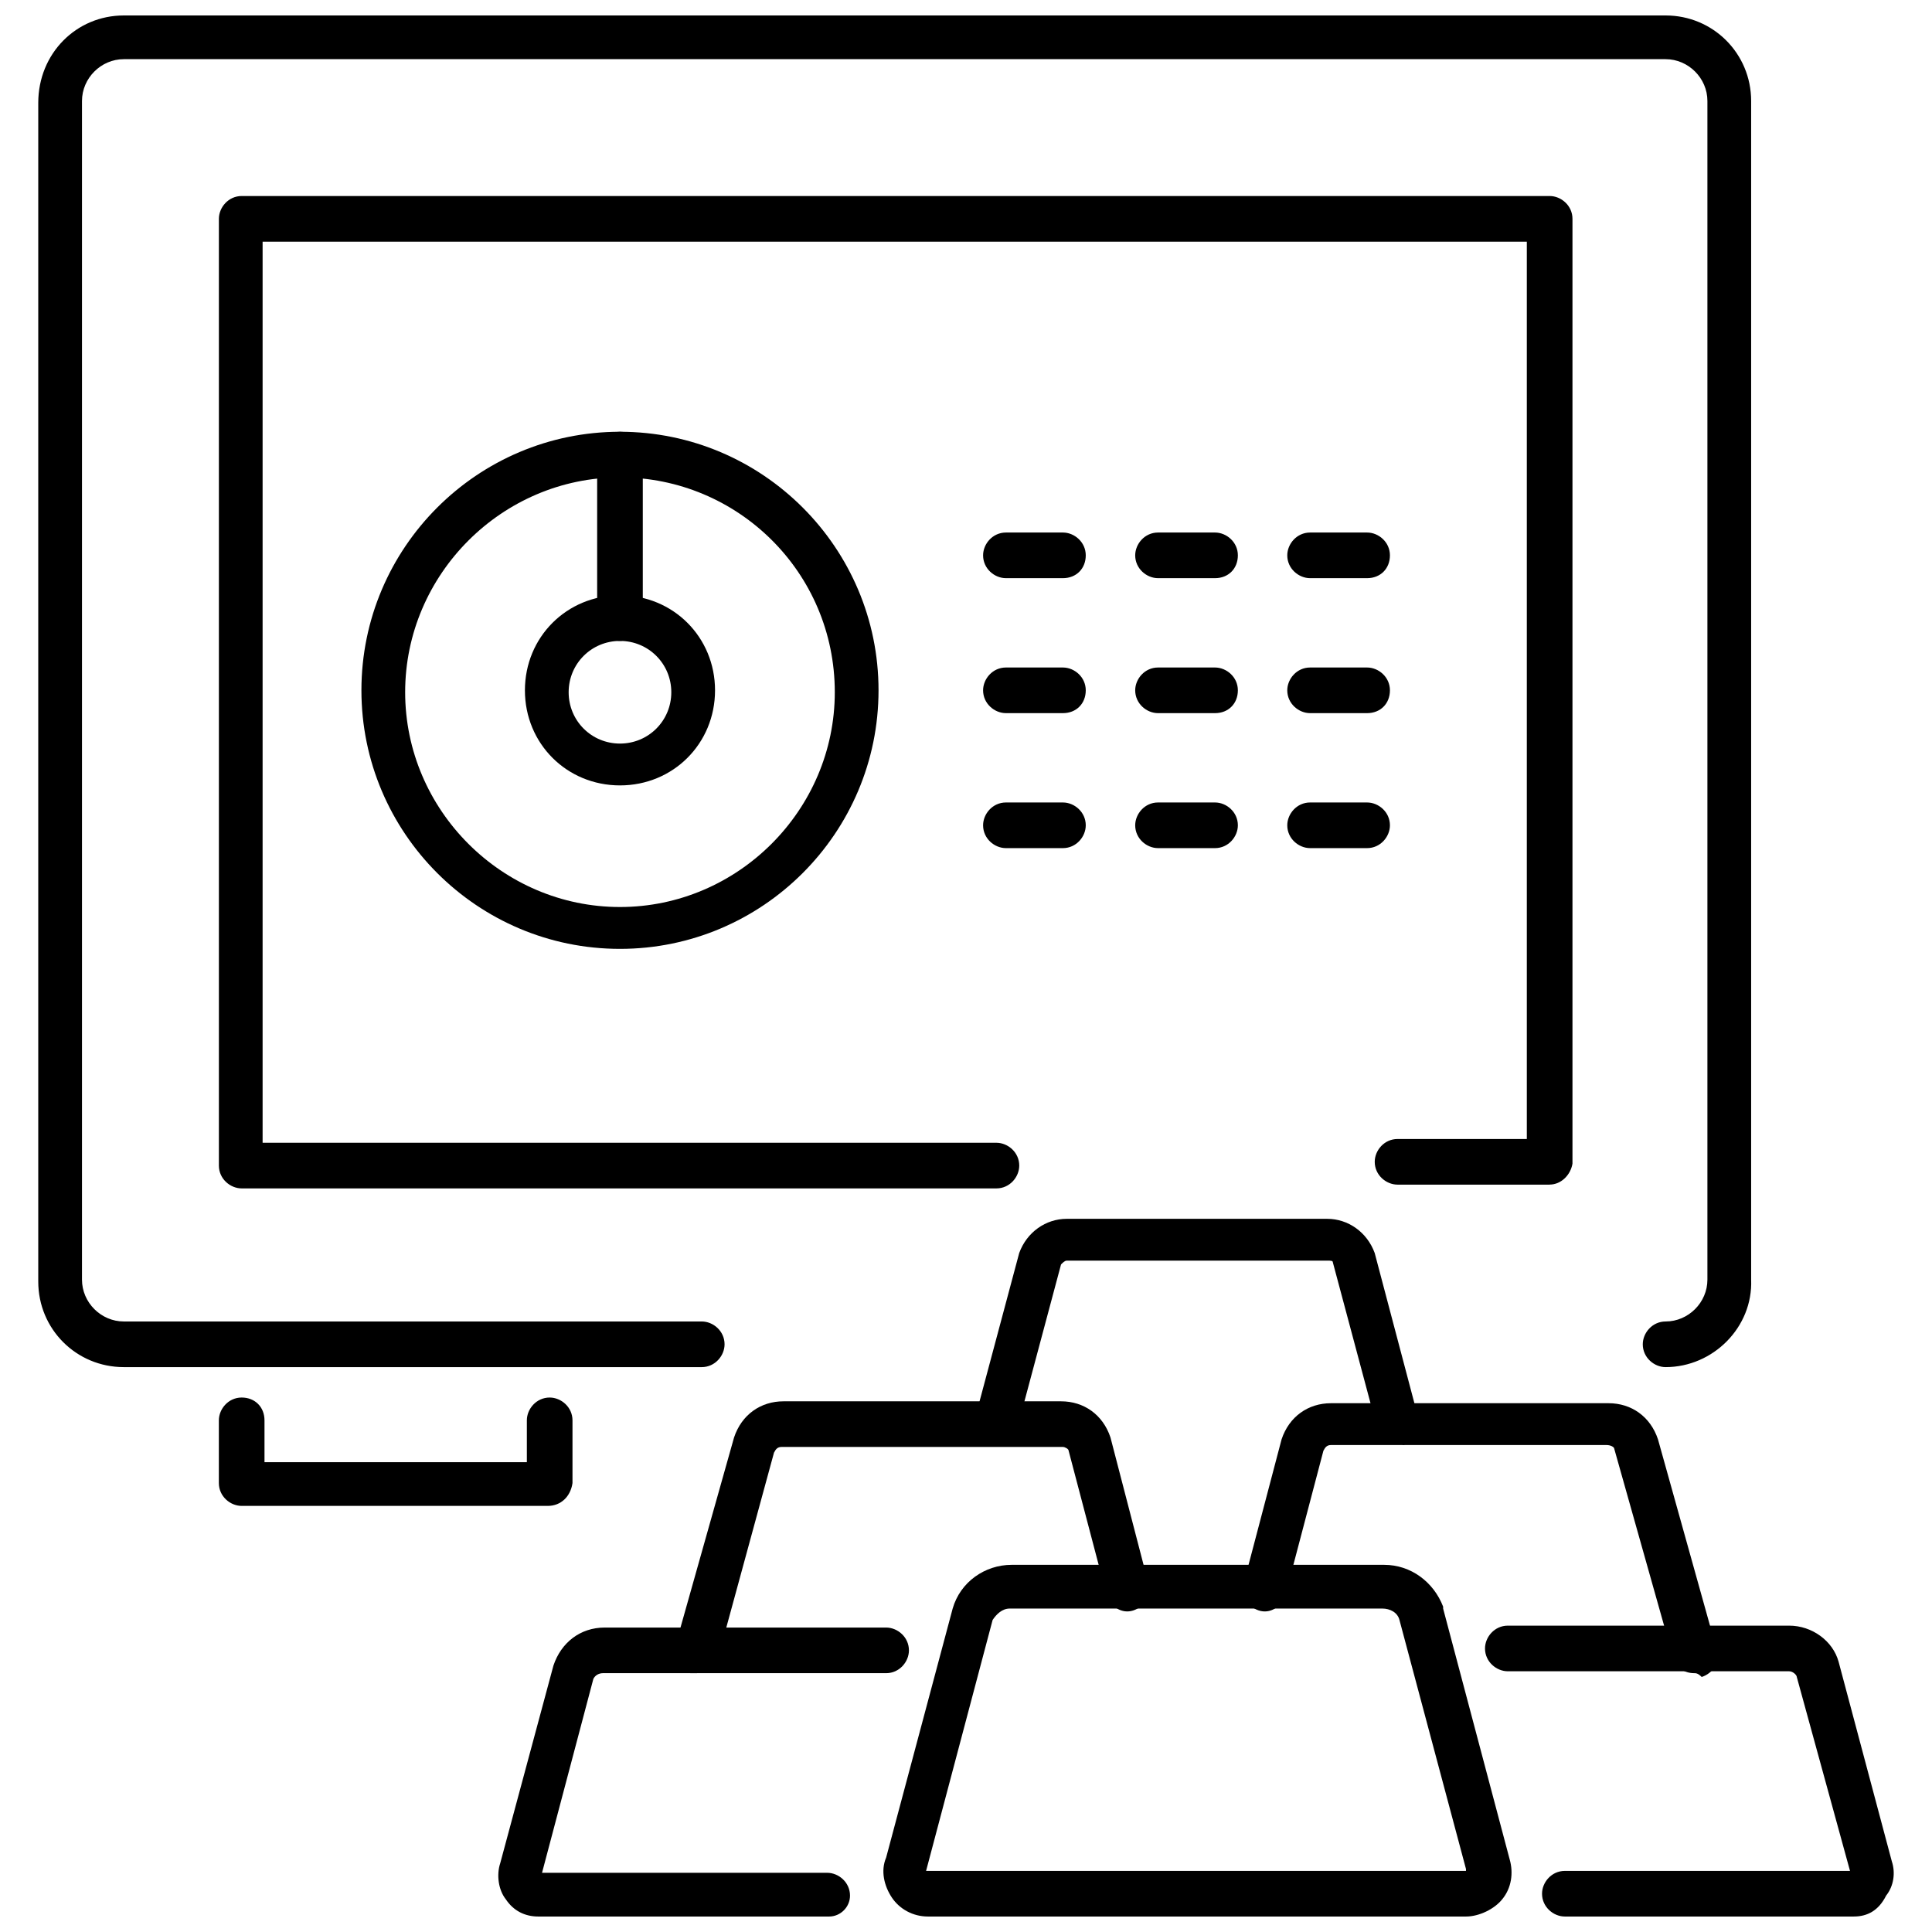
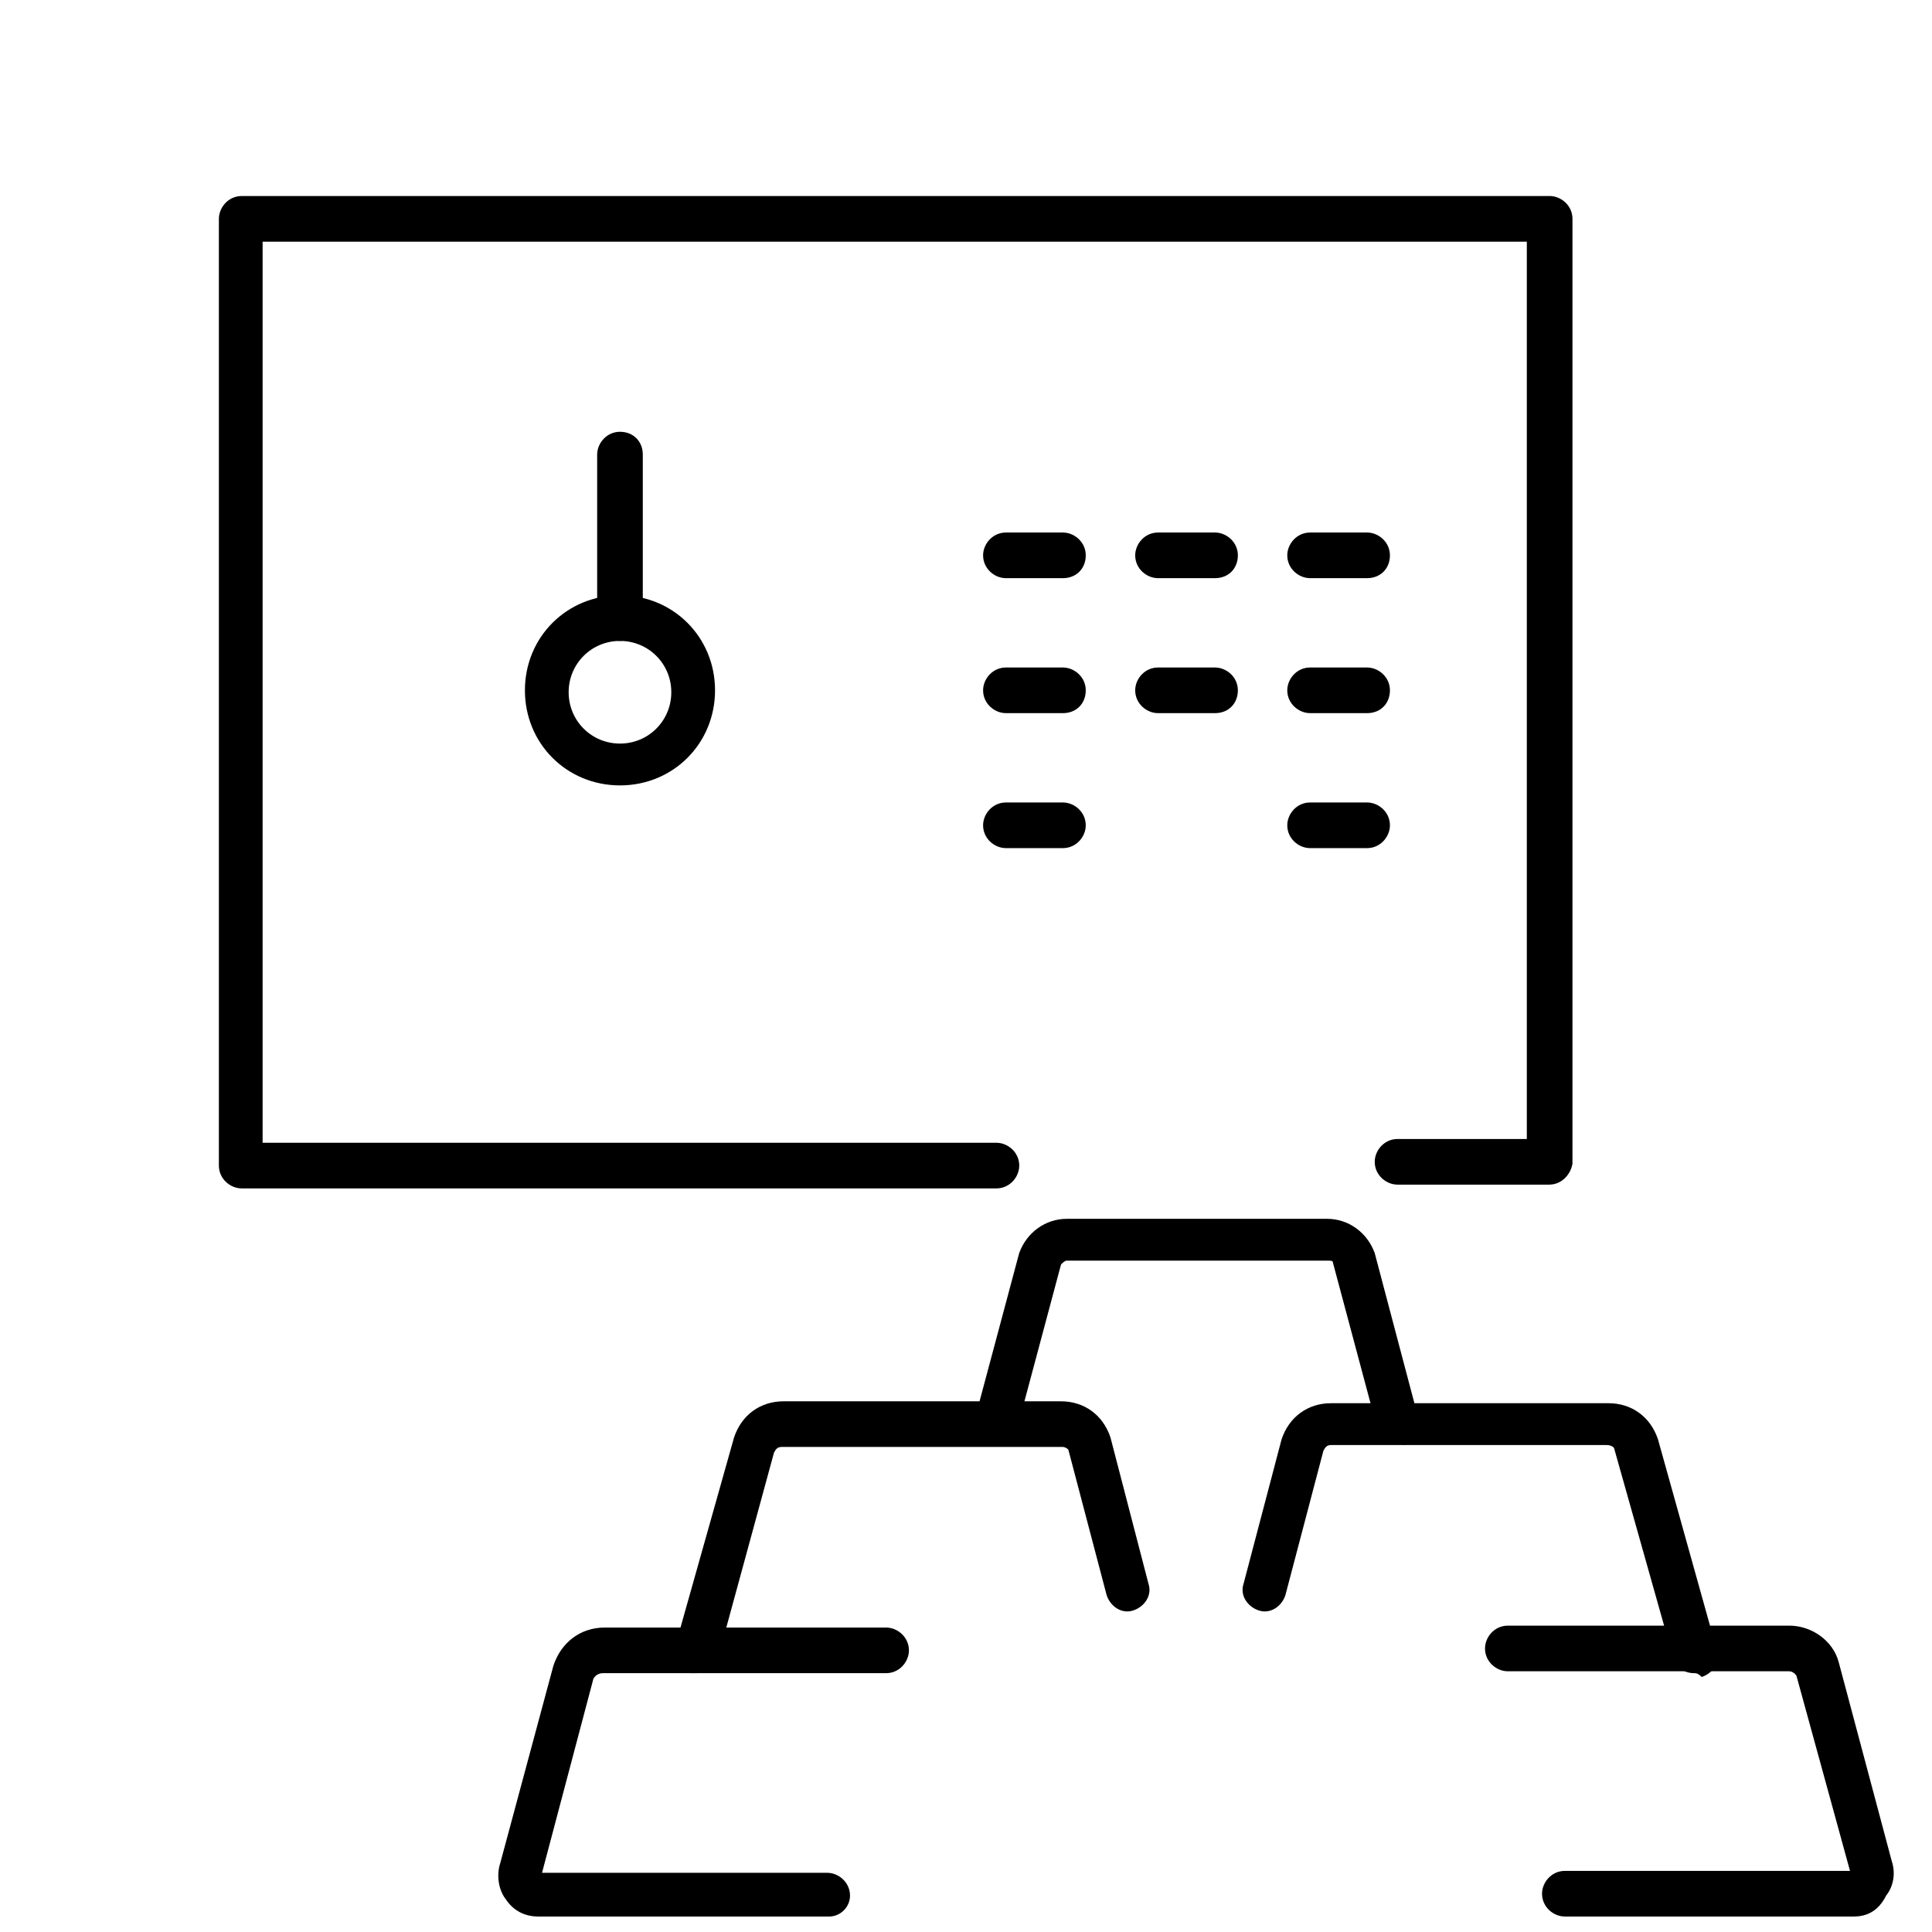
<svg xmlns="http://www.w3.org/2000/svg" width="800px" height="800px" version="1.1" viewBox="144 144 512 512">
  <defs>
    <clipPath id="d">
      <path d="m276 575h109v76.902h-109z" />
    </clipPath>
    <clipPath id="c">
      <path d="m537 574h109v77.902h-109z" />
    </clipPath>
    <clipPath id="b">
-       <path d="m378 558h167v93.902h-167z" />
-     </clipPath>
+       </clipPath>
    <clipPath id="a">
      <path d="m154 148.09h455v358.91h-455z" />
    </clipPath>
  </defs>
  <g clip-path="url(#d)">
    <path d="m363.72 651.9h-77.082c-3.527 0-6.551-1.512-8.566-4.535-2.016-2.519-2.519-6.551-1.512-9.574l14.105-52.395c2.016-6.047 7.055-10.078 13.602-10.078h74.562c3.023 0 6.047 2.519 6.047 6.047 0 3.023-2.519 6.047-6.047 6.047h-75.062c-1.008 0-2.016 0.504-2.519 1.512l-13.602 51.387h75.57c3.023 0 6.047 2.519 6.047 6.047 0 3.023-2.519 5.543-5.543 5.543z" />
  </g>
  <g clip-path="url(#c)">
    <path d="m635.28 651.9h-76.578c-3.023 0-6.047-2.519-6.047-6.047 0-3.023 2.519-6.047 6.047-6.047h75.57l-14.105-51.387c0-0.504-1.008-1.512-2.016-1.512h-74.562c-3.023 0-6.047-2.519-6.047-6.047 0-3.023 2.519-6.047 6.047-6.047h74.562c6.047 0 11.586 4.031 13.098 9.574l14.105 52.898c1.008 3.023 0.504 6.551-1.512 9.07-2.012 4.031-5.035 5.543-8.562 5.543z" />
  </g>
  <g clip-path="url(#b)">
    <path d="m532.5 651.9h-142.58c-4.031 0-7.559-2.016-9.574-5.039-2.016-3.023-3.023-7.055-1.512-10.578l17.633-66c2.016-7.055 8.566-11.586 15.617-11.586h98.746c7.055 0 13.098 4.535 15.617 11.082v0.504l17.641 66.504c1.008 3.527 0.504 7.559-2.016 10.578-2.016 2.519-6.047 4.535-9.574 4.535zm-120.91-81.617c-2.016 0-3.527 1.512-4.535 3.023l-17.633 66.504h143.08v-0.504l-17.633-66c-0.504-2.016-2.519-3.023-4.535-3.023z" />
  </g>
  <path d="m514.36 526.45c-2.519 0-5.039-1.512-5.543-4.535l-11.586-43.328c0-0.504-0.504-0.504-1.512-0.504l-69.023 0.004c-0.504 0-1.008 0.504-1.512 1.008l-11.586 43.328c-1.008 3.023-4.031 5.039-7.055 4.031-3.023-1.008-5.039-4.031-4.031-7.055l11.586-43.328c2.016-5.543 7.055-9.07 12.594-9.07h69.027c5.543 0 10.578 3.527 12.594 9.07l11.586 43.832c1.008 3.023-1.008 6.047-4.031 7.055-0.5-0.508-1.004-0.508-1.508-0.508z" />
  <path d="m328.46 587.41h-1.512c-3.023-1.008-5.039-4.031-4.031-7.055l15.617-55.418c2.016-6.047 7.055-9.574 13.098-9.574h73.555c6.047 0 11.082 3.527 13.098 9.574l10.078 38.793c1.008 3.023-1.008 6.047-4.031 7.055-3.023 1.008-6.047-1.008-7.055-4.031l-10.078-38.289c0-0.504-1.008-1.008-1.512-1.008h-74.555c-1.008 0-1.512 0.504-2.016 1.512l-15.113 55.418c-1.008 1.512-3.023 3.023-5.543 3.023z" />
  <path d="m592.96 587.41c-2.519 0-5.039-1.512-5.543-4.031l-15.617-55.418c0-0.504-1.008-1.008-2.016-1.008h-73.051c-1.008 0-1.512 0.504-2.016 1.512l-10.078 38.289c-1.008 3.023-4.031 5.039-7.055 4.031-3.023-1.008-5.039-4.031-4.031-7.055l10.078-38.289c2.016-6.047 7.055-9.574 13.098-9.574h73.555c6.047 0 11.082 3.527 13.098 9.574l15.617 55.922c1.008 3.023-1.008 6.047-4.031 7.055-1-1.008-1.504-1.008-2.008-1.008z" />
  <path d="m554.67 457.94h-40.305c-3.023 0-6.047-2.519-6.047-6.047 0-3.023 2.519-6.047 6.047-6.047h34.258v-237.8h-335.03v238.8h194.47c3.023 0 6.047 2.519 6.047 6.047 0 3.023-2.519 6.047-6.047 6.047h-200.01c-3.023 0-6.047-2.519-6.047-6.047v-250.9c0-3.023 2.519-6.047 6.047-6.047h346.62c3.023 0 6.047 2.519 6.047 6.047v250.39c-0.504 3.023-3.023 5.543-6.047 5.543z" />
  <g clip-path="url(#a)">
-     <path d="m585.4 506.3c-3.023 0-6.047-2.519-6.047-6.047 0-3.023 2.519-6.047 6.047-6.047 6.047 0 11.082-5.039 11.082-11.082v-312.36c0-6.047-5.039-11.082-11.082-11.082h-408.59c-6.047 0-11.082 5.039-11.082 11.082v312.36c0 6.047 5.039 11.082 11.082 11.082h153.16c3.023 0 6.047 2.519 6.047 6.047 0 3.023-2.519 6.047-6.047 6.047h-153.16c-12.594 0-22.672-10.078-22.672-22.672v-312.36c0-13.094 10.074-23.172 22.672-23.172h408.59c12.594 0 22.672 10.078 22.672 22.672v312.36c0.5 12.594-10.078 23.172-22.672 23.172z" />
-   </g>
-   <path d="m289.16 543.08h-81.113c-3.023 0-6.047-2.519-6.047-6.047v-16.625c0-3.023 2.519-6.047 6.047-6.047s6.047 2.519 6.047 6.047v11.082h69.527v-11.082c0-3.023 2.519-6.047 6.047-6.047 3.023 0 6.047 2.519 6.047 6.047v16.625c-0.508 3.527-3.027 6.047-6.555 6.047z" />
+     </g>
  <path d="m425.69 297.22h-15.113c-3.023 0-6.047-2.519-6.047-6.047 0-3.023 2.519-6.047 6.047-6.047h15.113c3.023 0 6.047 2.519 6.047 6.047 0 3.527-2.519 6.047-6.047 6.047z" />
  <path d="m466 297.22h-15.113c-3.023 0-6.047-2.519-6.047-6.047 0-3.023 2.519-6.047 6.047-6.047h15.113c3.023 0 6.047 2.519 6.047 6.047 0 3.527-2.519 6.047-6.047 6.047z" />
  <path d="m506.3 297.22h-15.113c-3.023 0-6.047-2.519-6.047-6.047 0-3.023 2.519-6.047 6.047-6.047h15.113c3.023 0 6.047 2.519 6.047 6.047 0 3.527-2.519 6.047-6.047 6.047z" />
  <path d="m425.69 332.99h-15.113c-3.023 0-6.047-2.519-6.047-6.047 0-3.023 2.519-6.047 6.047-6.047h15.113c3.023 0 6.047 2.519 6.047 6.047 0 3.527-2.519 6.047-6.047 6.047z" />
  <path d="m466 332.99h-15.113c-3.023 0-6.047-2.519-6.047-6.047 0-3.023 2.519-6.047 6.047-6.047h15.113c3.023 0 6.047 2.519 6.047 6.047 0 3.527-2.519 6.047-6.047 6.047z" />
  <path d="m506.3 332.99h-15.113c-3.023 0-6.047-2.519-6.047-6.047 0-3.023 2.519-6.047 6.047-6.047h15.113c3.023 0 6.047 2.519 6.047 6.047 0 3.527-2.519 6.047-6.047 6.047z" />
  <path d="m425.69 368.76h-15.113c-3.023 0-6.047-2.519-6.047-6.047 0-3.023 2.519-6.047 6.047-6.047h15.113c3.023 0 6.047 2.519 6.047 6.047 0 3.023-2.519 6.047-6.047 6.047z" />
-   <path d="m466 368.76h-15.113c-3.023 0-6.047-2.519-6.047-6.047 0-3.023 2.519-6.047 6.047-6.047h15.113c3.023 0 6.047 2.519 6.047 6.047 0 3.023-2.519 6.047-6.047 6.047z" />
  <path d="m506.3 368.76h-15.113c-3.023 0-6.047-2.519-6.047-6.047 0-3.023 2.519-6.047 6.047-6.047h15.113c3.023 0 6.047 2.519 6.047 6.047 0 3.023-2.519 6.047-6.047 6.047z" />
-   <path d="m308.3 395.46c-37.785 0-68.52-30.73-68.52-68.52 0-37.785 30.73-68.52 68.52-68.52 37.785 0 68.52 30.73 68.52 68.52 0 37.785-30.734 68.52-68.52 68.52zm0-124.95c-31.234 0-56.93 25.695-56.93 56.93s25.695 56.93 56.93 56.93c31.234 0 56.93-25.695 56.93-56.93 0-31.738-25.691-56.93-56.93-56.93z" />
  <path d="m308.3 313.85c-3.023 0-6.047-2.519-6.047-6.047v-43.328c0-3.023 2.519-6.047 6.047-6.047 3.527 0 6.047 2.519 6.047 6.047v43.328c0 3.023-3.023 6.047-6.047 6.047z" />
  <path d="m308.3 352.14c-14.105 0-25.191-11.082-25.191-25.191 0-14.105 11.082-25.191 25.191-25.191 14.105 0 25.191 11.082 25.191 25.191 0 14.109-11.086 25.191-25.191 25.191zm0-38.289c-7.559 0-13.602 6.047-13.602 13.602 0 7.559 6.047 13.602 13.602 13.602 7.559 0 13.602-6.047 13.602-13.602 0-7.555-6.043-13.602-13.602-13.602z" />
</svg>